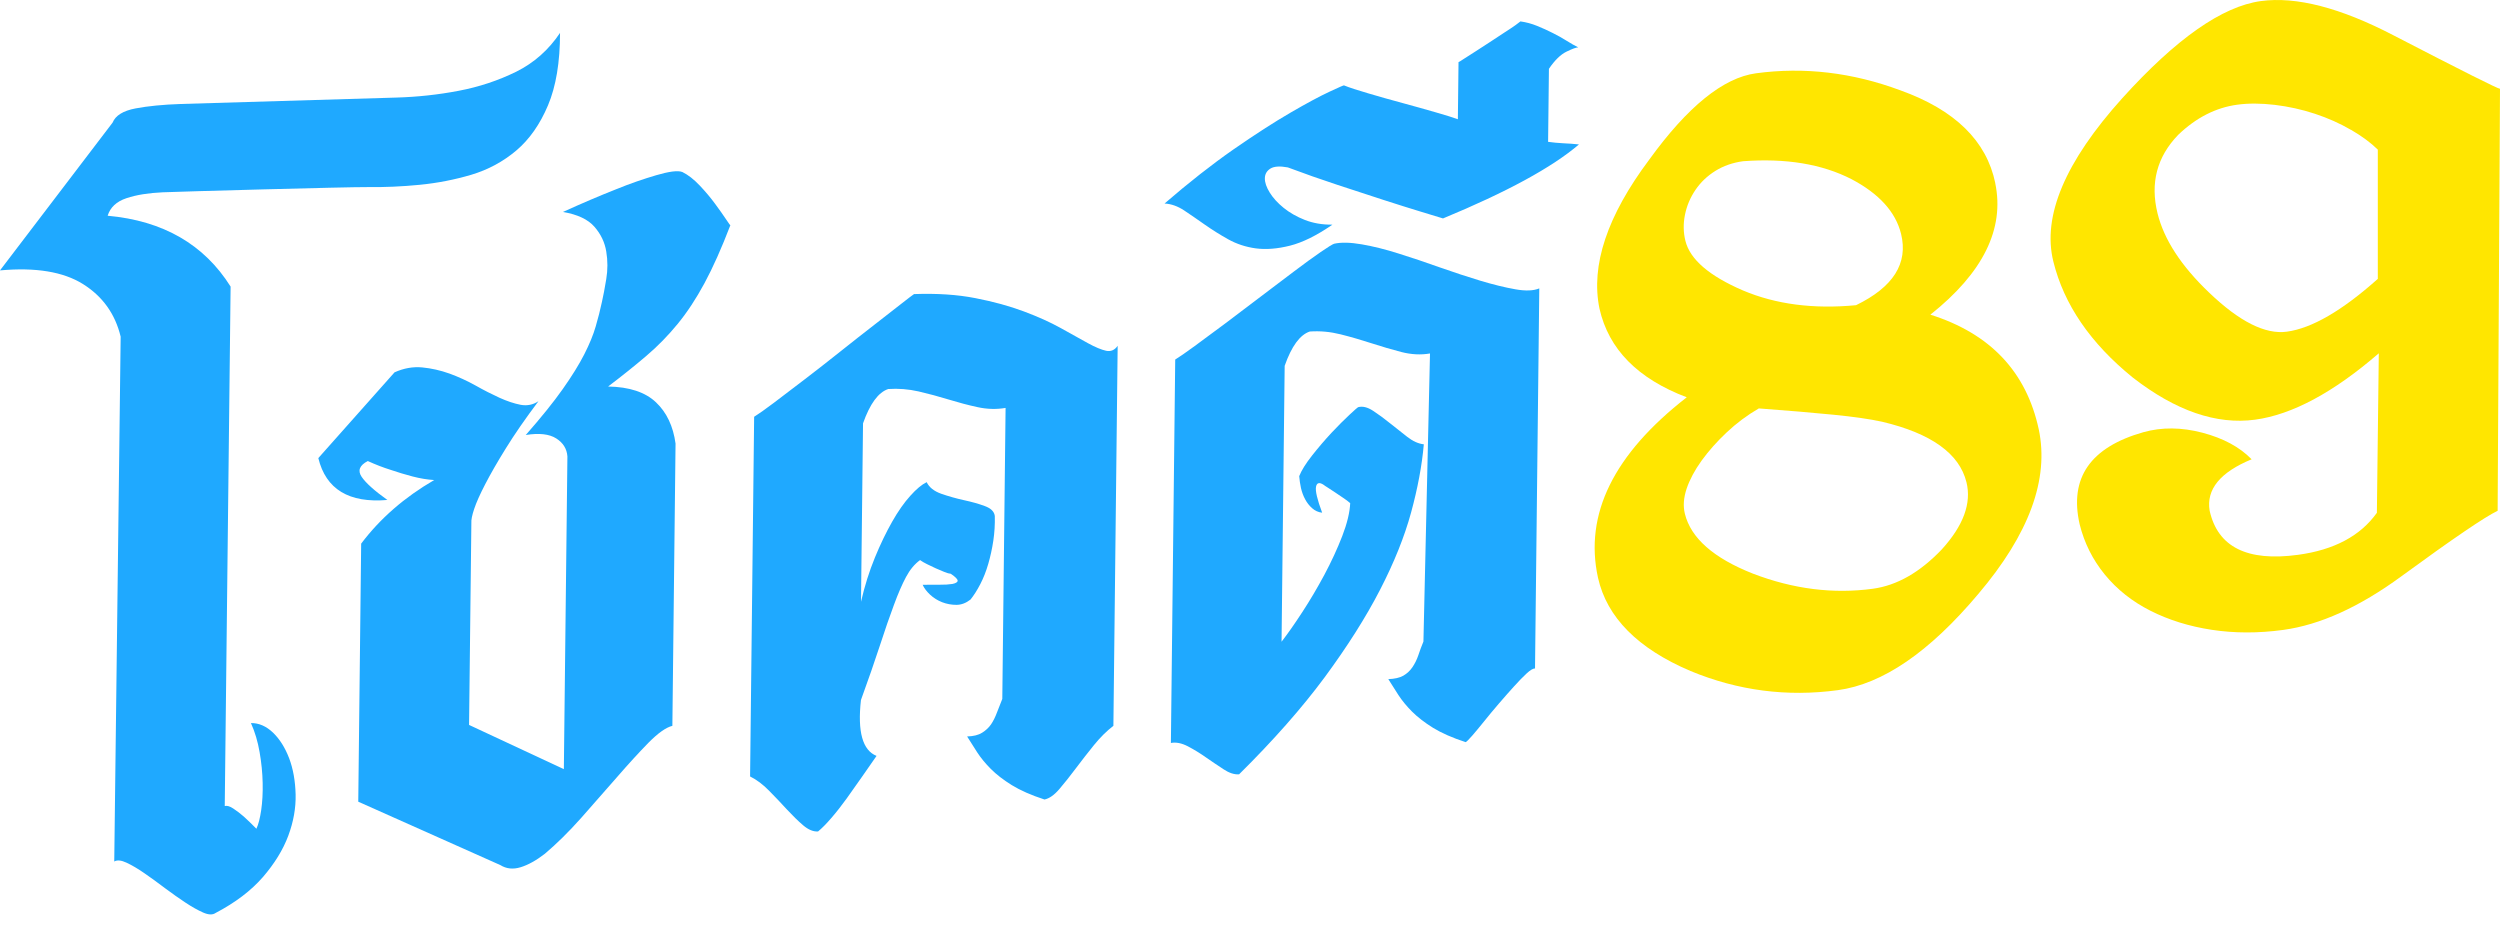
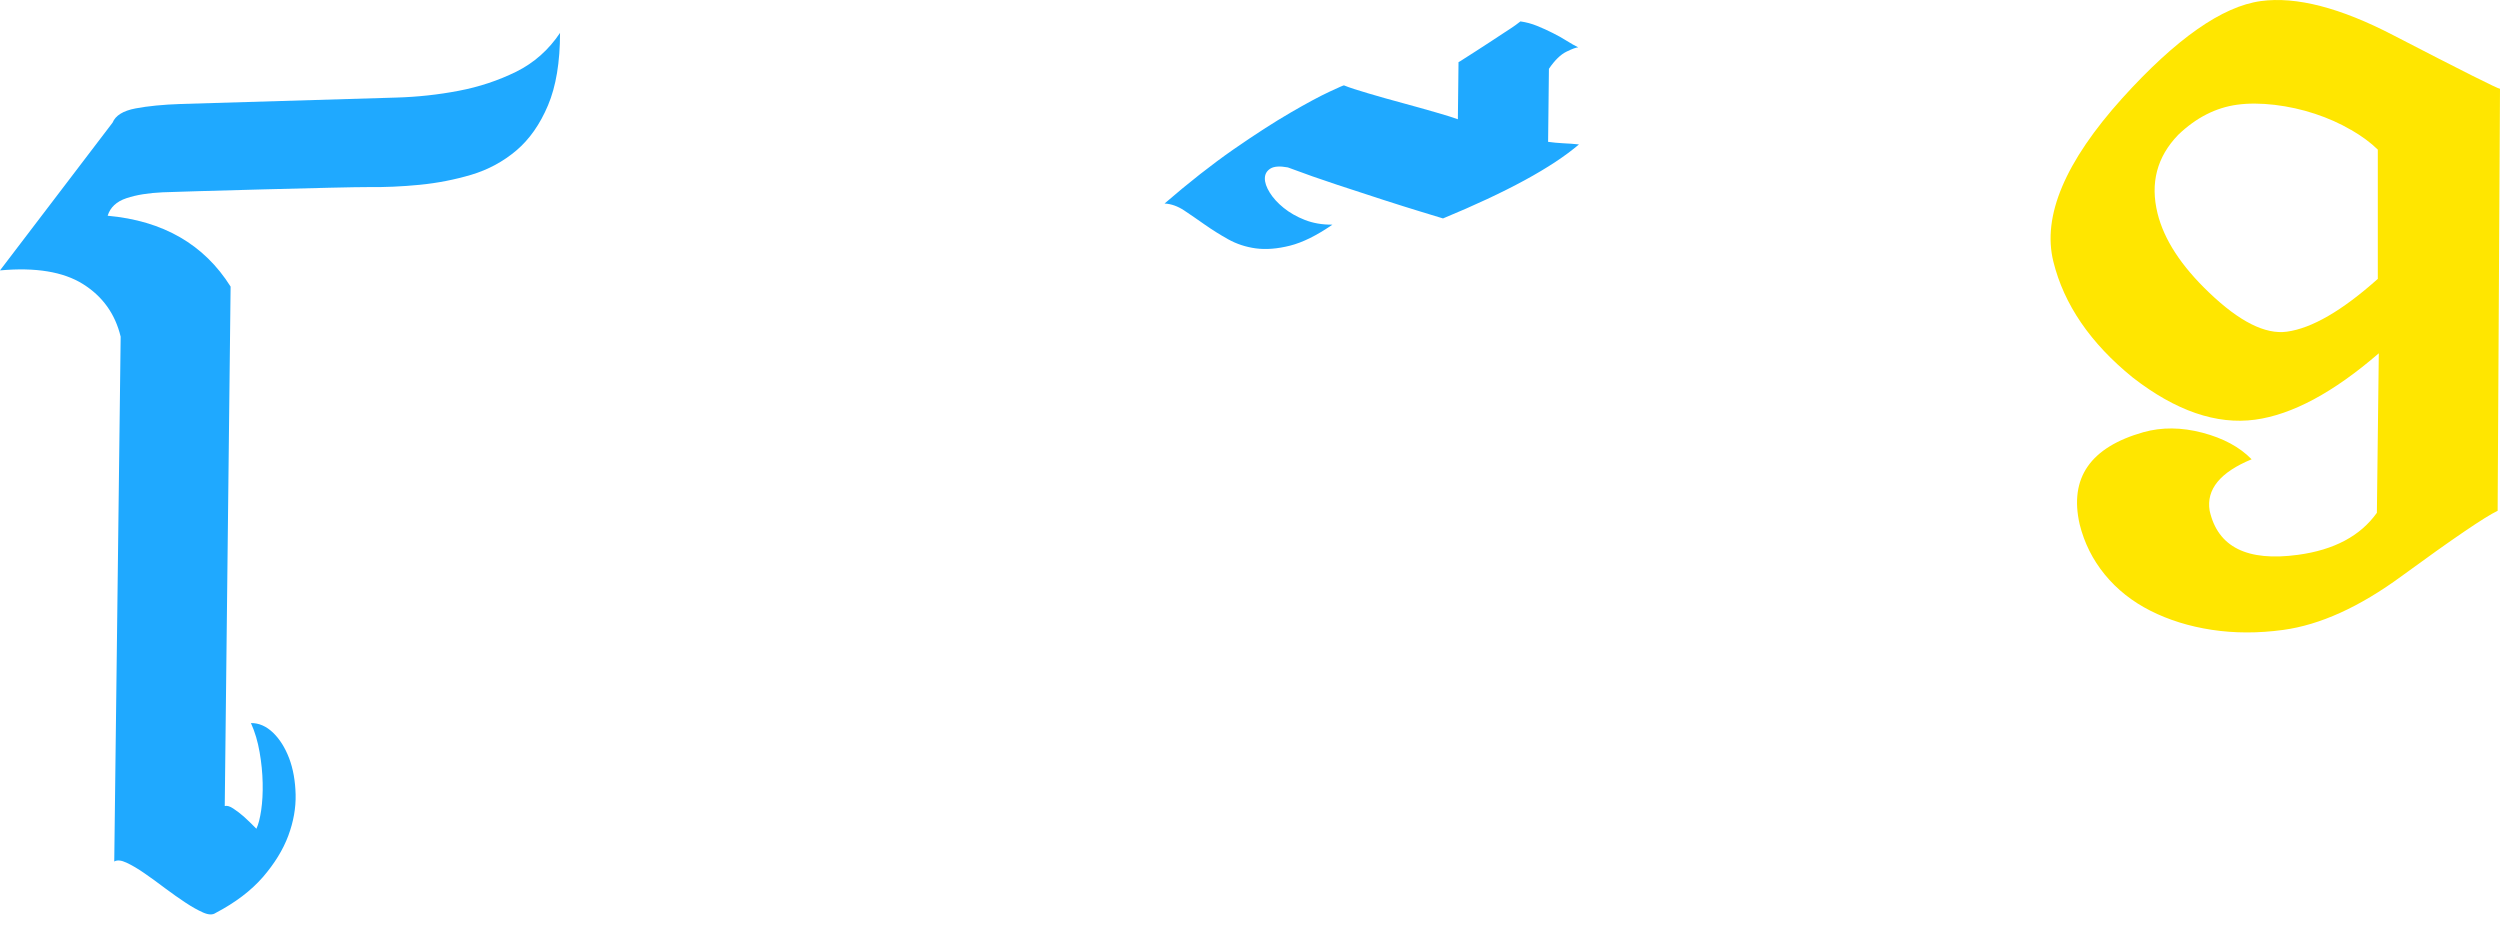
<svg xmlns="http://www.w3.org/2000/svg" width="137" height="51" viewBox="0 0 137 51" fill="none">
-   <path d="M109.339 10.037C109.86 12.541 108.676 14.947 105.785 17.244C109.063 18.278 111.042 20.371 111.723 23.523C112.302 26.261 111.195 29.272 108.403 32.558C105.728 35.737 103.167 37.488 100.714 37.821C97.931 38.199 95.238 37.848 92.635 36.769C89.748 35.539 88.059 33.836 87.57 31.659C86.809 28.183 88.428 24.887 92.434 21.772C89.745 20.752 88.152 19.133 87.651 16.911C87.163 14.545 88.074 11.822 90.383 8.742C92.489 5.833 94.438 4.259 96.231 4.016C98.87 3.659 101.506 3.971 104.136 4.948C107.129 6.022 108.865 7.719 109.342 10.037H109.339ZM107.761 26.423C107.374 24.855 105.833 23.751 103.143 23.112C102.474 22.965 101.578 22.836 100.453 22.725C99.329 22.614 97.973 22.5 96.384 22.381C95.745 22.752 95.16 23.19 94.627 23.691C94.093 24.192 93.637 24.707 93.253 25.235C92.872 25.763 92.597 26.279 92.428 26.777C92.261 27.277 92.228 27.733 92.33 28.15C92.659 29.491 93.907 30.585 96.066 31.437C98.273 32.282 100.459 32.558 102.63 32.264C103.95 32.084 105.209 31.368 106.409 30.108C107.596 28.804 108.049 27.574 107.761 26.42V26.423ZM101.71 16.725C103.755 15.732 104.577 14.428 104.178 12.814C103.881 11.615 102.975 10.616 101.464 9.819C99.844 8.988 97.862 8.661 95.52 8.835C94.954 8.913 94.45 9.087 94.006 9.363C93.562 9.639 93.196 9.986 92.911 10.406C92.626 10.826 92.434 11.282 92.336 11.771C92.237 12.262 92.246 12.736 92.36 13.198C92.612 14.215 93.664 15.12 95.517 15.918C97.314 16.677 99.377 16.947 101.71 16.725Z" fill="#FFE600" />
  <path d="M136.877 27.988C136.178 28.321 134.427 29.512 131.62 31.563C129.311 33.26 127.143 34.244 125.116 34.52C123.748 34.706 122.444 34.703 121.205 34.514C119.964 34.325 118.842 33.974 117.841 33.467C116.839 32.96 116.006 32.297 115.34 31.482C114.674 30.666 114.218 29.748 113.966 28.735C113.385 26.192 114.551 24.507 117.466 23.682C118.468 23.403 119.544 23.412 120.69 23.712C121.835 24.012 122.735 24.498 123.389 25.169C121.664 25.88 120.897 26.819 121.088 27.985C121.532 29.976 123.143 30.783 125.926 30.405C127.905 30.138 129.347 29.371 130.253 28.102L130.358 19.361C127.869 21.511 125.611 22.722 123.583 22.998C121.463 23.286 119.226 22.515 116.872 20.686C114.554 18.806 113.106 16.689 112.524 14.335C111.906 11.843 113.169 8.859 116.302 5.38C119.247 2.121 121.781 0.345 123.901 0.058C125.833 -0.203 128.256 0.423 131.161 1.935C134.961 3.902 136.907 4.877 137 4.865L136.871 27.991L136.877 27.988ZM128.828 7.114C128.232 6.766 127.575 6.472 126.858 6.235C126.141 5.998 125.407 5.836 124.654 5.746C123.901 5.659 123.218 5.653 122.606 5.737C121.427 5.896 120.345 6.448 119.361 7.393C118.198 8.601 117.823 10.034 118.234 11.696C118.587 13.126 119.529 14.575 121.061 16.035C122.72 17.624 124.138 18.338 125.32 18.176C126.687 17.99 128.349 17.028 130.304 15.282V8.199C129.92 7.821 129.428 7.459 128.831 7.111L128.828 7.114Z" fill="#FFE600" />
  <path d="M14.052 45.411C14.16 45.186 14.247 44.847 14.313 44.398C14.379 43.948 14.406 43.45 14.394 42.904C14.382 42.358 14.328 41.795 14.226 41.216C14.127 40.64 13.971 40.109 13.752 39.624C14.187 39.618 14.589 39.794 14.961 40.148C15.33 40.505 15.624 40.973 15.846 41.555C16.064 42.134 16.181 42.793 16.2 43.534C16.217 44.272 16.085 45.027 15.798 45.798C15.51 46.569 15.045 47.325 14.403 48.068C13.758 48.809 12.898 49.463 11.812 50.032C11.653 50.143 11.428 50.137 11.134 50.008C10.841 49.879 10.517 49.697 10.163 49.463C9.809 49.229 9.431 48.962 9.032 48.665C8.637 48.365 8.262 48.092 7.908 47.849C7.554 47.603 7.23 47.414 6.936 47.276C6.642 47.139 6.42 47.117 6.261 47.211L6.612 18.449C6.312 17.202 5.623 16.239 4.543 15.564C3.464 14.89 1.949 14.641 0 14.818L6.169 6.721C6.33 6.328 6.75 6.07 7.428 5.941C8.109 5.812 8.936 5.731 9.911 5.698C10.886 5.665 20.557 5.38 21.711 5.347C22.869 5.314 24.011 5.191 25.133 4.976C26.257 4.763 27.31 4.412 28.291 3.929C29.268 3.443 30.069 2.732 30.69 1.803C30.69 3.41 30.468 4.736 30.03 5.773C29.592 6.811 29.016 7.635 28.294 8.247C27.574 8.856 26.755 9.297 25.841 9.573C24.923 9.846 23.978 10.031 23.001 10.127C22.026 10.223 21.064 10.265 20.116 10.253C19.168 10.241 9.698 10.502 8.915 10.538C8.133 10.574 7.47 10.679 6.927 10.862C6.387 11.042 6.043 11.36 5.899 11.822C8.939 12.098 11.185 13.393 12.637 15.705L12.316 44.17C12.439 44.137 12.598 44.182 12.784 44.308C12.973 44.431 13.165 44.578 13.357 44.745C13.56 44.928 13.794 45.153 14.052 45.417V45.411Z" fill="#1FA9FF" />
-   <path d="M25.705 39.726L30.899 42.149L31.094 25.011C31.064 24.591 30.857 24.264 30.479 24.024C30.099 23.784 29.544 23.721 28.812 23.838C29.658 22.875 30.332 22.039 30.836 21.325C31.34 20.611 31.733 19.976 32.018 19.418C32.303 18.857 32.513 18.347 32.645 17.888C32.779 17.43 32.894 16.98 32.986 16.545C33.061 16.218 33.139 15.801 33.223 15.294C33.307 14.788 33.307 14.284 33.223 13.783C33.142 13.282 32.926 12.829 32.576 12.428C32.225 12.023 31.649 11.753 30.851 11.615C31.898 11.138 32.87 10.724 33.76 10.373C34.144 10.217 34.522 10.073 34.9 9.942C35.275 9.813 35.628 9.699 35.958 9.603C36.291 9.504 36.582 9.438 36.837 9.402C37.089 9.369 37.278 9.378 37.398 9.429C37.709 9.582 38.024 9.828 38.342 10.164C38.66 10.499 38.942 10.835 39.191 11.174C39.44 11.51 39.641 11.798 39.797 12.032C39.95 12.269 40.028 12.368 40.028 12.332C39.542 13.6 39.068 14.662 38.606 15.519C38.144 16.374 37.653 17.121 37.131 17.756C36.609 18.392 36.042 18.974 35.427 19.496C34.816 20.02 34.114 20.581 33.325 21.181C34.489 21.202 35.361 21.49 35.949 22.048C36.534 22.602 36.891 23.358 37.02 24.309L36.846 39.776C36.498 39.861 36.06 40.172 35.529 40.709C35.002 41.249 34.426 41.879 33.802 42.598C33.175 43.318 32.525 44.059 31.847 44.824C31.169 45.585 30.503 46.242 29.856 46.788C29.382 47.154 28.938 47.4 28.527 47.525C28.119 47.651 27.75 47.612 27.421 47.408L19.633 43.933L19.792 29.791C20.832 28.411 22.167 27.251 23.795 26.306C23.432 26.285 23.036 26.222 22.611 26.111C22.188 26 21.792 25.88 21.426 25.754C20.991 25.619 20.568 25.454 20.155 25.265C19.699 25.502 19.588 25.79 19.819 26.132C20.05 26.471 20.52 26.891 21.228 27.398C19.123 27.578 17.86 26.813 17.444 25.104L21.621 20.404C22.125 20.177 22.632 20.087 23.135 20.134C23.639 20.183 24.14 20.296 24.635 20.473C25.127 20.653 25.603 20.872 26.062 21.127C26.518 21.385 26.956 21.607 27.37 21.796C27.787 21.985 28.173 22.114 28.53 22.183C28.887 22.249 29.211 22.183 29.508 21.985C28.785 22.947 28.188 23.811 27.718 24.573C27.247 25.331 26.872 25.988 26.587 26.54C26.302 27.089 26.101 27.541 25.984 27.892C25.867 28.243 25.819 28.495 25.831 28.651L25.705 39.714V39.726Z" fill="#1FA9FF" />
-   <path d="M47.183 32.978C47.384 32.103 47.639 31.299 47.942 30.561C48.245 29.82 48.563 29.167 48.889 28.591C49.216 28.015 49.549 27.541 49.885 27.17C50.221 26.795 50.518 26.549 50.782 26.423C50.917 26.705 51.184 26.918 51.582 27.059C51.981 27.197 52.392 27.314 52.815 27.407C53.241 27.499 53.622 27.604 53.961 27.73C54.299 27.853 54.485 28.033 54.515 28.276C54.527 28.735 54.5 29.185 54.434 29.629C54.368 30.069 54.275 30.492 54.158 30.897C54.041 31.302 53.895 31.674 53.718 32.016C53.541 32.355 53.361 32.636 53.184 32.855C52.938 33.047 52.68 33.146 52.41 33.146C52.14 33.146 51.882 33.098 51.63 33.002C51.379 32.903 51.157 32.765 50.968 32.588C50.779 32.411 50.644 32.231 50.56 32.046C50.872 32.04 51.175 32.04 51.471 32.043C51.768 32.046 52.005 32.031 52.188 32.001C52.371 31.965 52.47 31.908 52.479 31.83C52.488 31.749 52.365 31.62 52.104 31.443C52.017 31.437 51.9 31.404 51.753 31.344C51.606 31.284 51.45 31.218 51.285 31.146C51.121 31.071 50.962 30.996 50.806 30.918C50.653 30.843 50.524 30.768 50.419 30.693C50.122 30.909 49.864 31.218 49.651 31.617C49.438 32.016 49.216 32.525 48.986 33.152C48.752 33.776 48.497 34.517 48.218 35.374C47.936 36.235 47.591 37.23 47.18 38.361C46.985 40.1 47.27 41.12 48.035 41.423C47.789 41.774 47.522 42.157 47.24 42.565C46.955 42.973 46.673 43.375 46.392 43.765C46.11 44.155 45.831 44.512 45.555 44.829C45.279 45.15 45.039 45.393 44.829 45.564C44.568 45.582 44.295 45.468 44.011 45.225C43.726 44.982 43.432 44.691 43.12 44.356C42.811 44.017 42.487 43.678 42.151 43.336C41.815 42.991 41.468 42.73 41.105 42.55L41.327 22.839C41.551 22.701 41.917 22.444 42.415 22.069C42.916 21.694 43.48 21.265 44.109 20.779C44.742 20.296 45.393 19.787 46.059 19.256C46.727 18.725 47.351 18.233 47.93 17.786C48.509 17.337 48.995 16.956 49.387 16.65C49.783 16.341 50.017 16.161 50.089 16.116C51.343 16.071 52.461 16.143 53.451 16.338C54.44 16.53 55.325 16.773 56.102 17.064C56.881 17.355 57.556 17.66 58.129 17.978C58.699 18.299 59.193 18.572 59.607 18.8C60.021 19.028 60.36 19.166 60.618 19.223C60.876 19.277 61.086 19.184 61.248 18.95L61.014 39.776C60.648 40.055 60.291 40.409 59.946 40.835C59.601 41.261 59.271 41.687 58.953 42.109C58.636 42.532 58.336 42.91 58.054 43.24C57.772 43.57 57.499 43.759 57.238 43.813C56.509 43.576 55.913 43.312 55.445 43.024C54.977 42.733 54.593 42.436 54.293 42.133C53.993 41.831 53.745 41.528 53.55 41.228C53.352 40.925 53.169 40.637 52.998 40.358C53.343 40.349 53.619 40.28 53.819 40.154C54.023 40.028 54.185 39.875 54.311 39.693C54.434 39.51 54.539 39.297 54.629 39.057C54.719 38.814 54.818 38.562 54.926 38.301L55.106 22.354C54.599 22.441 54.086 22.425 53.568 22.311C53.046 22.198 52.518 22.057 51.978 21.892C51.441 21.727 50.896 21.58 50.341 21.451C49.786 21.325 49.228 21.28 48.674 21.319C48.134 21.499 47.672 22.126 47.294 23.199L47.183 32.99V32.978Z" fill="#1FA9FF" />
-   <path d="M73.992 27.572C73.89 27.482 73.755 27.38 73.59 27.272C73.425 27.161 73.272 27.056 73.128 26.96C72.981 26.864 72.853 26.78 72.742 26.708C72.628 26.636 72.562 26.594 72.547 26.576C72.307 26.414 72.163 26.447 72.118 26.672C72.073 26.9 72.184 27.374 72.454 28.096C72.244 28.072 72.061 27.988 71.905 27.85C71.749 27.712 71.62 27.547 71.521 27.359C71.419 27.17 71.344 26.966 71.293 26.744C71.245 26.519 71.212 26.303 71.197 26.093C71.323 25.775 71.557 25.4 71.899 24.966C72.244 24.528 72.598 24.114 72.966 23.718C73.338 23.325 73.668 22.992 73.956 22.726C74.247 22.456 74.403 22.318 74.421 22.315C74.664 22.246 74.937 22.312 75.24 22.509C75.542 22.707 75.854 22.935 76.172 23.193C76.49 23.451 76.805 23.7 77.117 23.94C77.426 24.18 77.732 24.318 78.025 24.348C77.924 25.508 77.69 26.756 77.327 28.087C76.964 29.416 76.397 30.828 75.623 32.328C74.85 33.827 73.839 35.422 72.595 37.111C71.347 38.796 69.785 40.571 67.901 42.434C67.641 42.452 67.353 42.358 67.044 42.152C66.732 41.948 66.411 41.732 66.084 41.504C65.757 41.273 65.427 41.072 65.089 40.895C64.75 40.721 64.444 40.661 64.165 40.715L64.402 19.703C64.627 19.565 64.987 19.316 65.475 18.959C65.967 18.599 66.522 18.188 67.137 17.73C67.752 17.268 68.393 16.782 69.059 16.275C69.728 15.768 70.346 15.3 70.915 14.872C71.485 14.44 71.974 14.086 72.376 13.81C72.778 13.534 73.023 13.384 73.11 13.357C73.494 13.27 74.001 13.282 74.625 13.39C75.252 13.498 75.926 13.666 76.652 13.897C77.381 14.125 78.13 14.377 78.901 14.653C79.675 14.926 80.415 15.168 81.126 15.384C81.837 15.597 82.473 15.753 83.036 15.852C83.6 15.954 84.041 15.936 84.353 15.804L84.119 36.631C84.014 36.628 83.861 36.718 83.66 36.904C83.459 37.09 83.225 37.33 82.961 37.623C82.698 37.914 82.419 38.229 82.128 38.568C81.837 38.907 81.567 39.231 81.321 39.54C81.075 39.846 80.859 40.103 80.676 40.316C80.49 40.526 80.374 40.643 80.32 40.67C79.591 40.433 78.994 40.169 78.526 39.882C78.061 39.591 77.678 39.294 77.375 38.991C77.075 38.688 76.826 38.385 76.631 38.085C76.433 37.782 76.25 37.495 76.079 37.216C76.427 37.204 76.703 37.141 76.904 37.027C77.105 36.91 77.27 36.757 77.402 36.562C77.534 36.367 77.642 36.151 77.723 35.911C77.803 35.668 77.897 35.416 78.004 35.155L78.364 19.37C77.861 19.457 77.339 19.43 76.799 19.292C76.262 19.151 75.716 18.992 75.162 18.812C74.607 18.632 74.043 18.467 73.47 18.323C72.897 18.179 72.334 18.128 71.776 18.167C71.236 18.347 70.777 18.974 70.4 20.047L70.229 35.167C70.561 34.736 70.942 34.196 71.365 33.545C71.791 32.894 72.193 32.211 72.577 31.497C72.957 30.783 73.284 30.078 73.554 29.38C73.824 28.681 73.971 28.072 73.992 27.556V27.572Z" fill="#1FA9FF" />
  <path d="M79.075 11.969C78.832 11.897 78.424 11.771 77.843 11.594C77.261 11.417 76.583 11.204 75.812 10.955C75.042 10.706 74.202 10.43 73.29 10.13C72.382 9.831 71.476 9.513 70.574 9.174C70.139 9.093 69.821 9.114 69.62 9.237C69.419 9.363 69.317 9.54 69.314 9.771C69.311 10.002 69.401 10.262 69.581 10.553C69.761 10.844 70.013 11.123 70.343 11.39C70.669 11.654 71.056 11.876 71.506 12.053C71.959 12.23 72.46 12.317 73.018 12.311C72.16 12.904 71.383 13.288 70.694 13.462C70.004 13.636 69.38 13.684 68.825 13.612C68.27 13.537 67.764 13.369 67.305 13.114C66.849 12.859 66.42 12.589 66.024 12.311C65.626 12.029 65.248 11.771 64.894 11.534C64.54 11.3 64.18 11.171 63.817 11.153C65.155 9.998 66.411 9.012 67.596 8.187C68.78 7.366 69.818 6.697 70.712 6.178C71.605 5.659 72.319 5.275 72.853 5.027C73.383 4.778 73.65 4.664 73.65 4.679C73.944 4.799 74.394 4.946 74.991 5.119C75.588 5.296 76.211 5.473 76.862 5.647C77.51 5.824 78.115 5.992 78.682 6.157C79.246 6.319 79.648 6.445 79.891 6.535L79.927 3.404C79.945 3.404 80.038 3.347 80.203 3.236C80.368 3.128 80.581 2.993 80.832 2.834C81.087 2.675 81.354 2.502 81.636 2.313C81.918 2.124 82.179 1.95 82.425 1.794C82.671 1.638 82.875 1.5 83.046 1.38C83.21 1.26 83.303 1.191 83.321 1.173C83.636 1.218 83.939 1.299 84.233 1.419C84.527 1.539 84.815 1.668 85.091 1.809C85.367 1.947 85.621 2.088 85.852 2.235C86.086 2.382 86.299 2.502 86.488 2.597C86.383 2.594 86.17 2.672 85.843 2.831C85.522 2.987 85.199 3.302 84.881 3.77L84.836 7.773C85.1 7.809 85.373 7.836 85.66 7.851C85.945 7.863 86.236 7.884 86.527 7.914C85.055 9.174 82.569 10.526 79.072 11.972L79.075 11.969Z" fill="#1FA9FF" />
</svg>